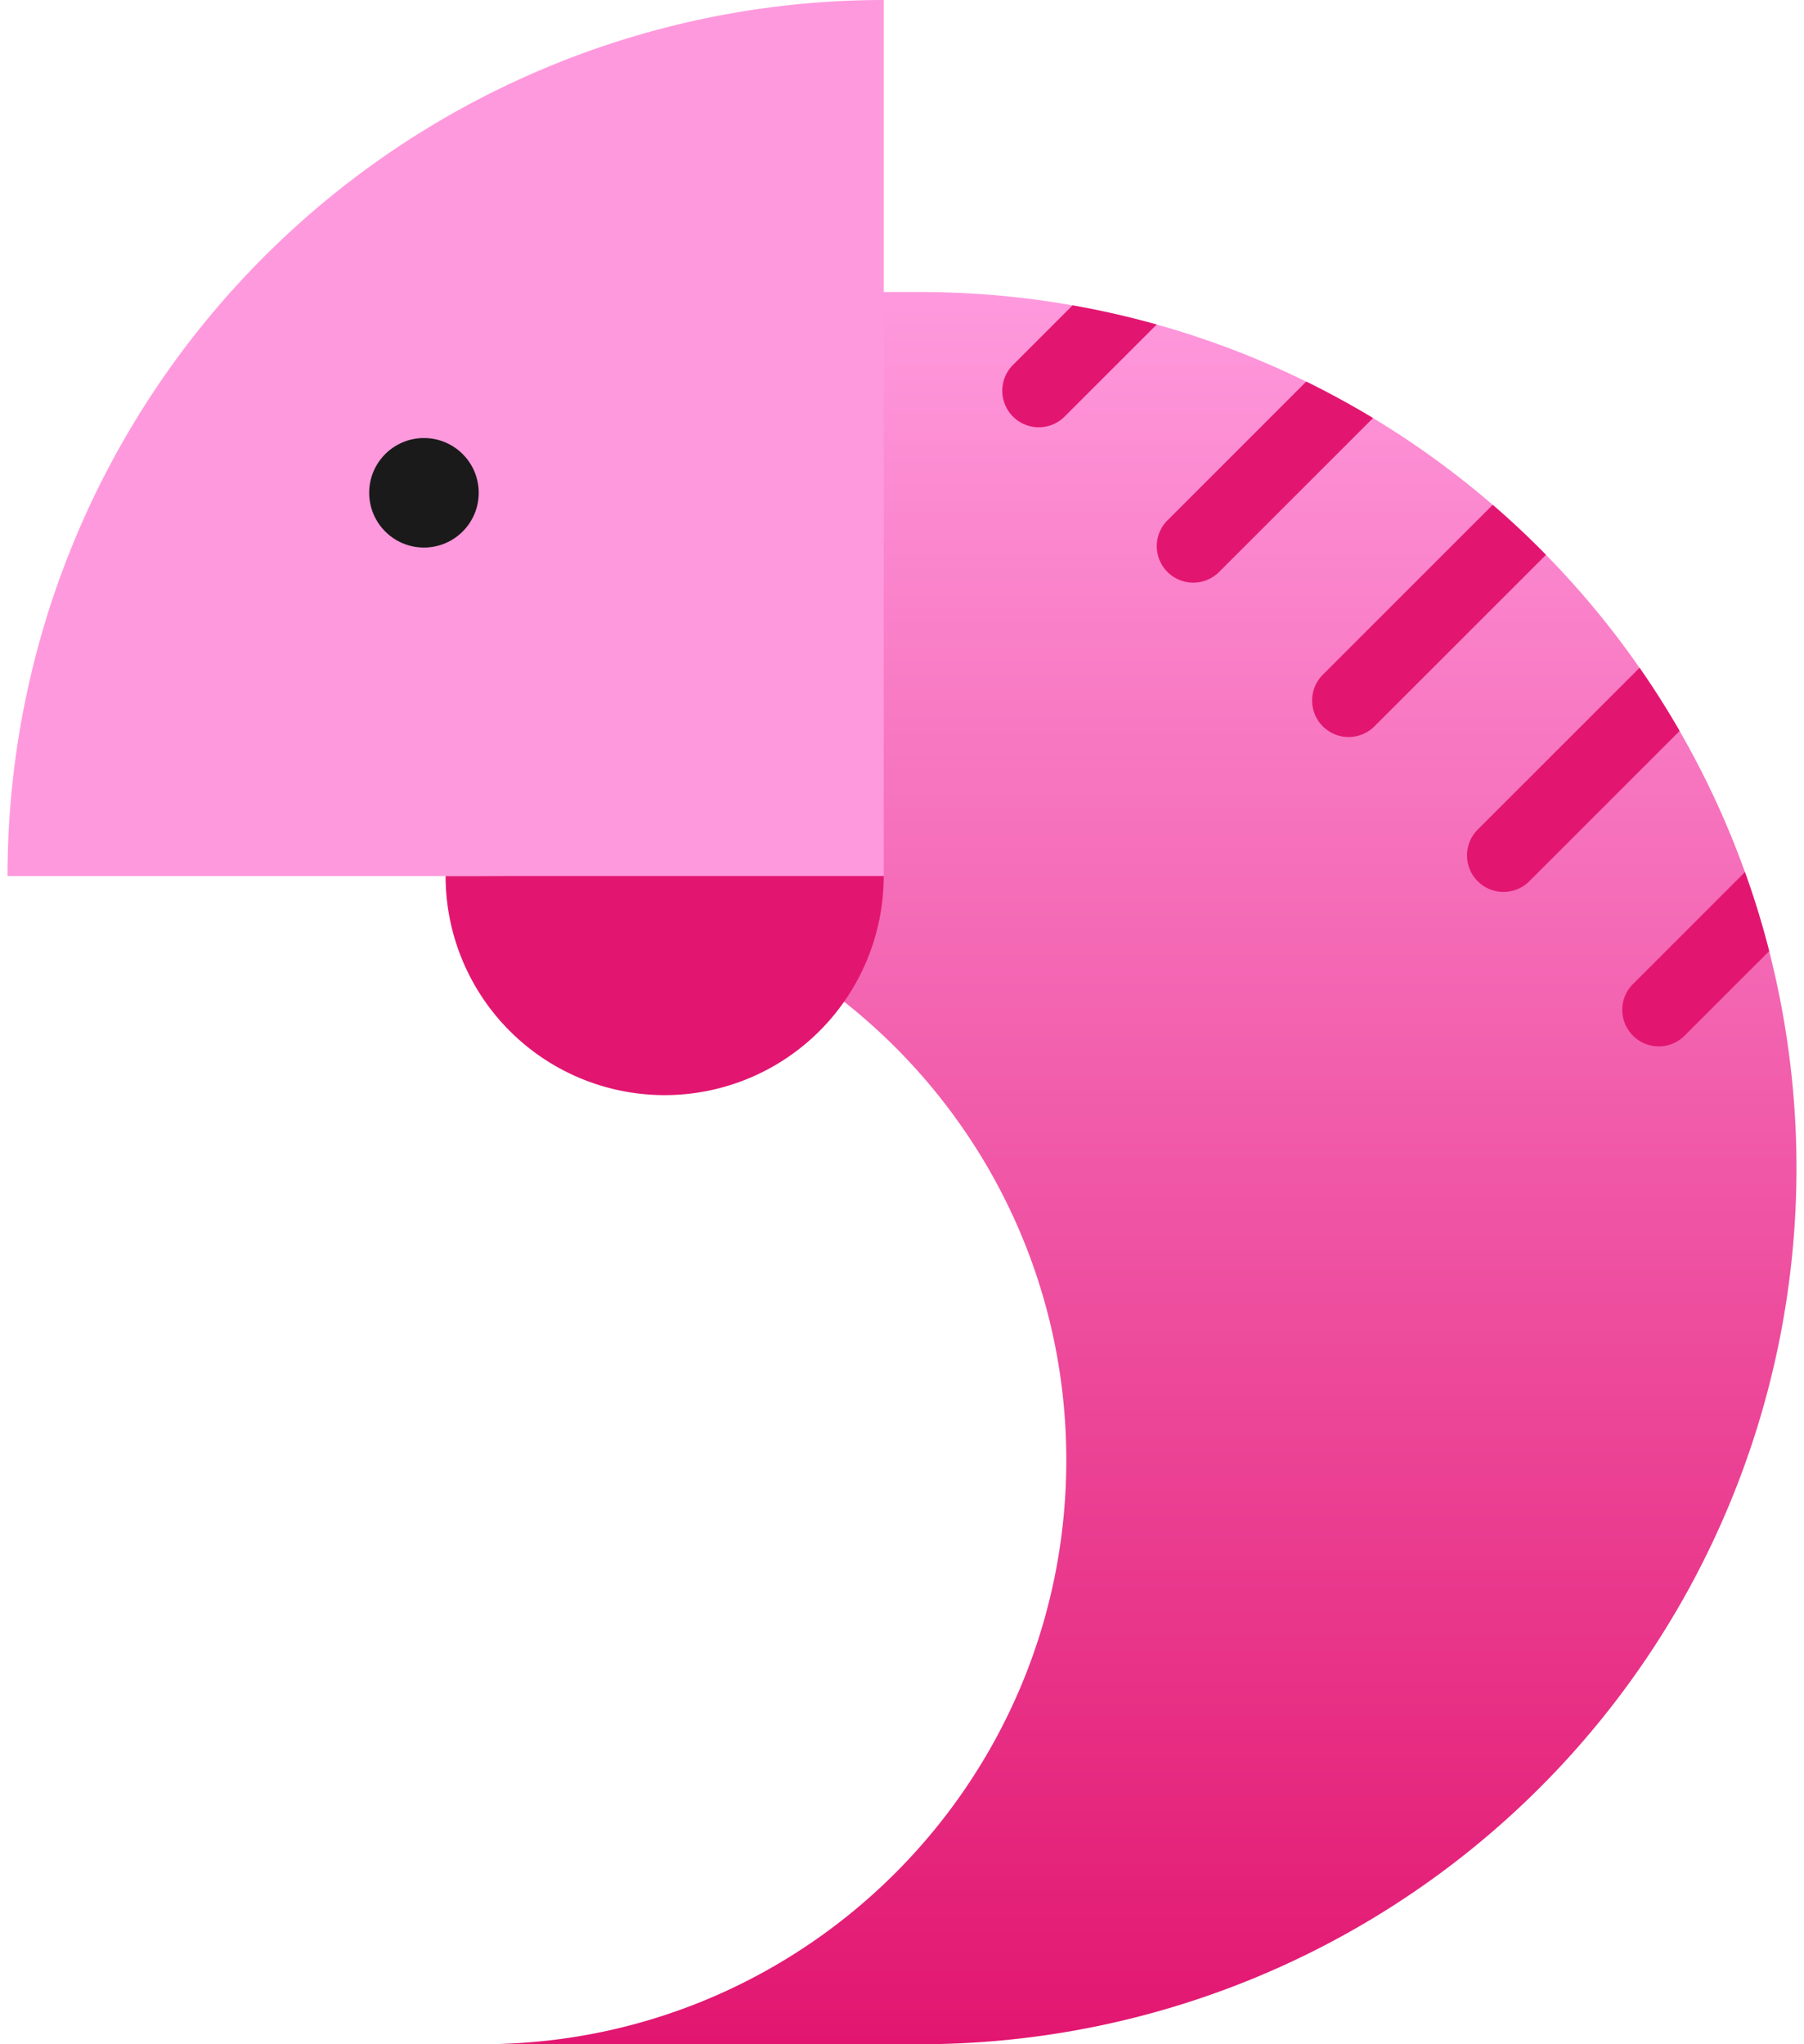
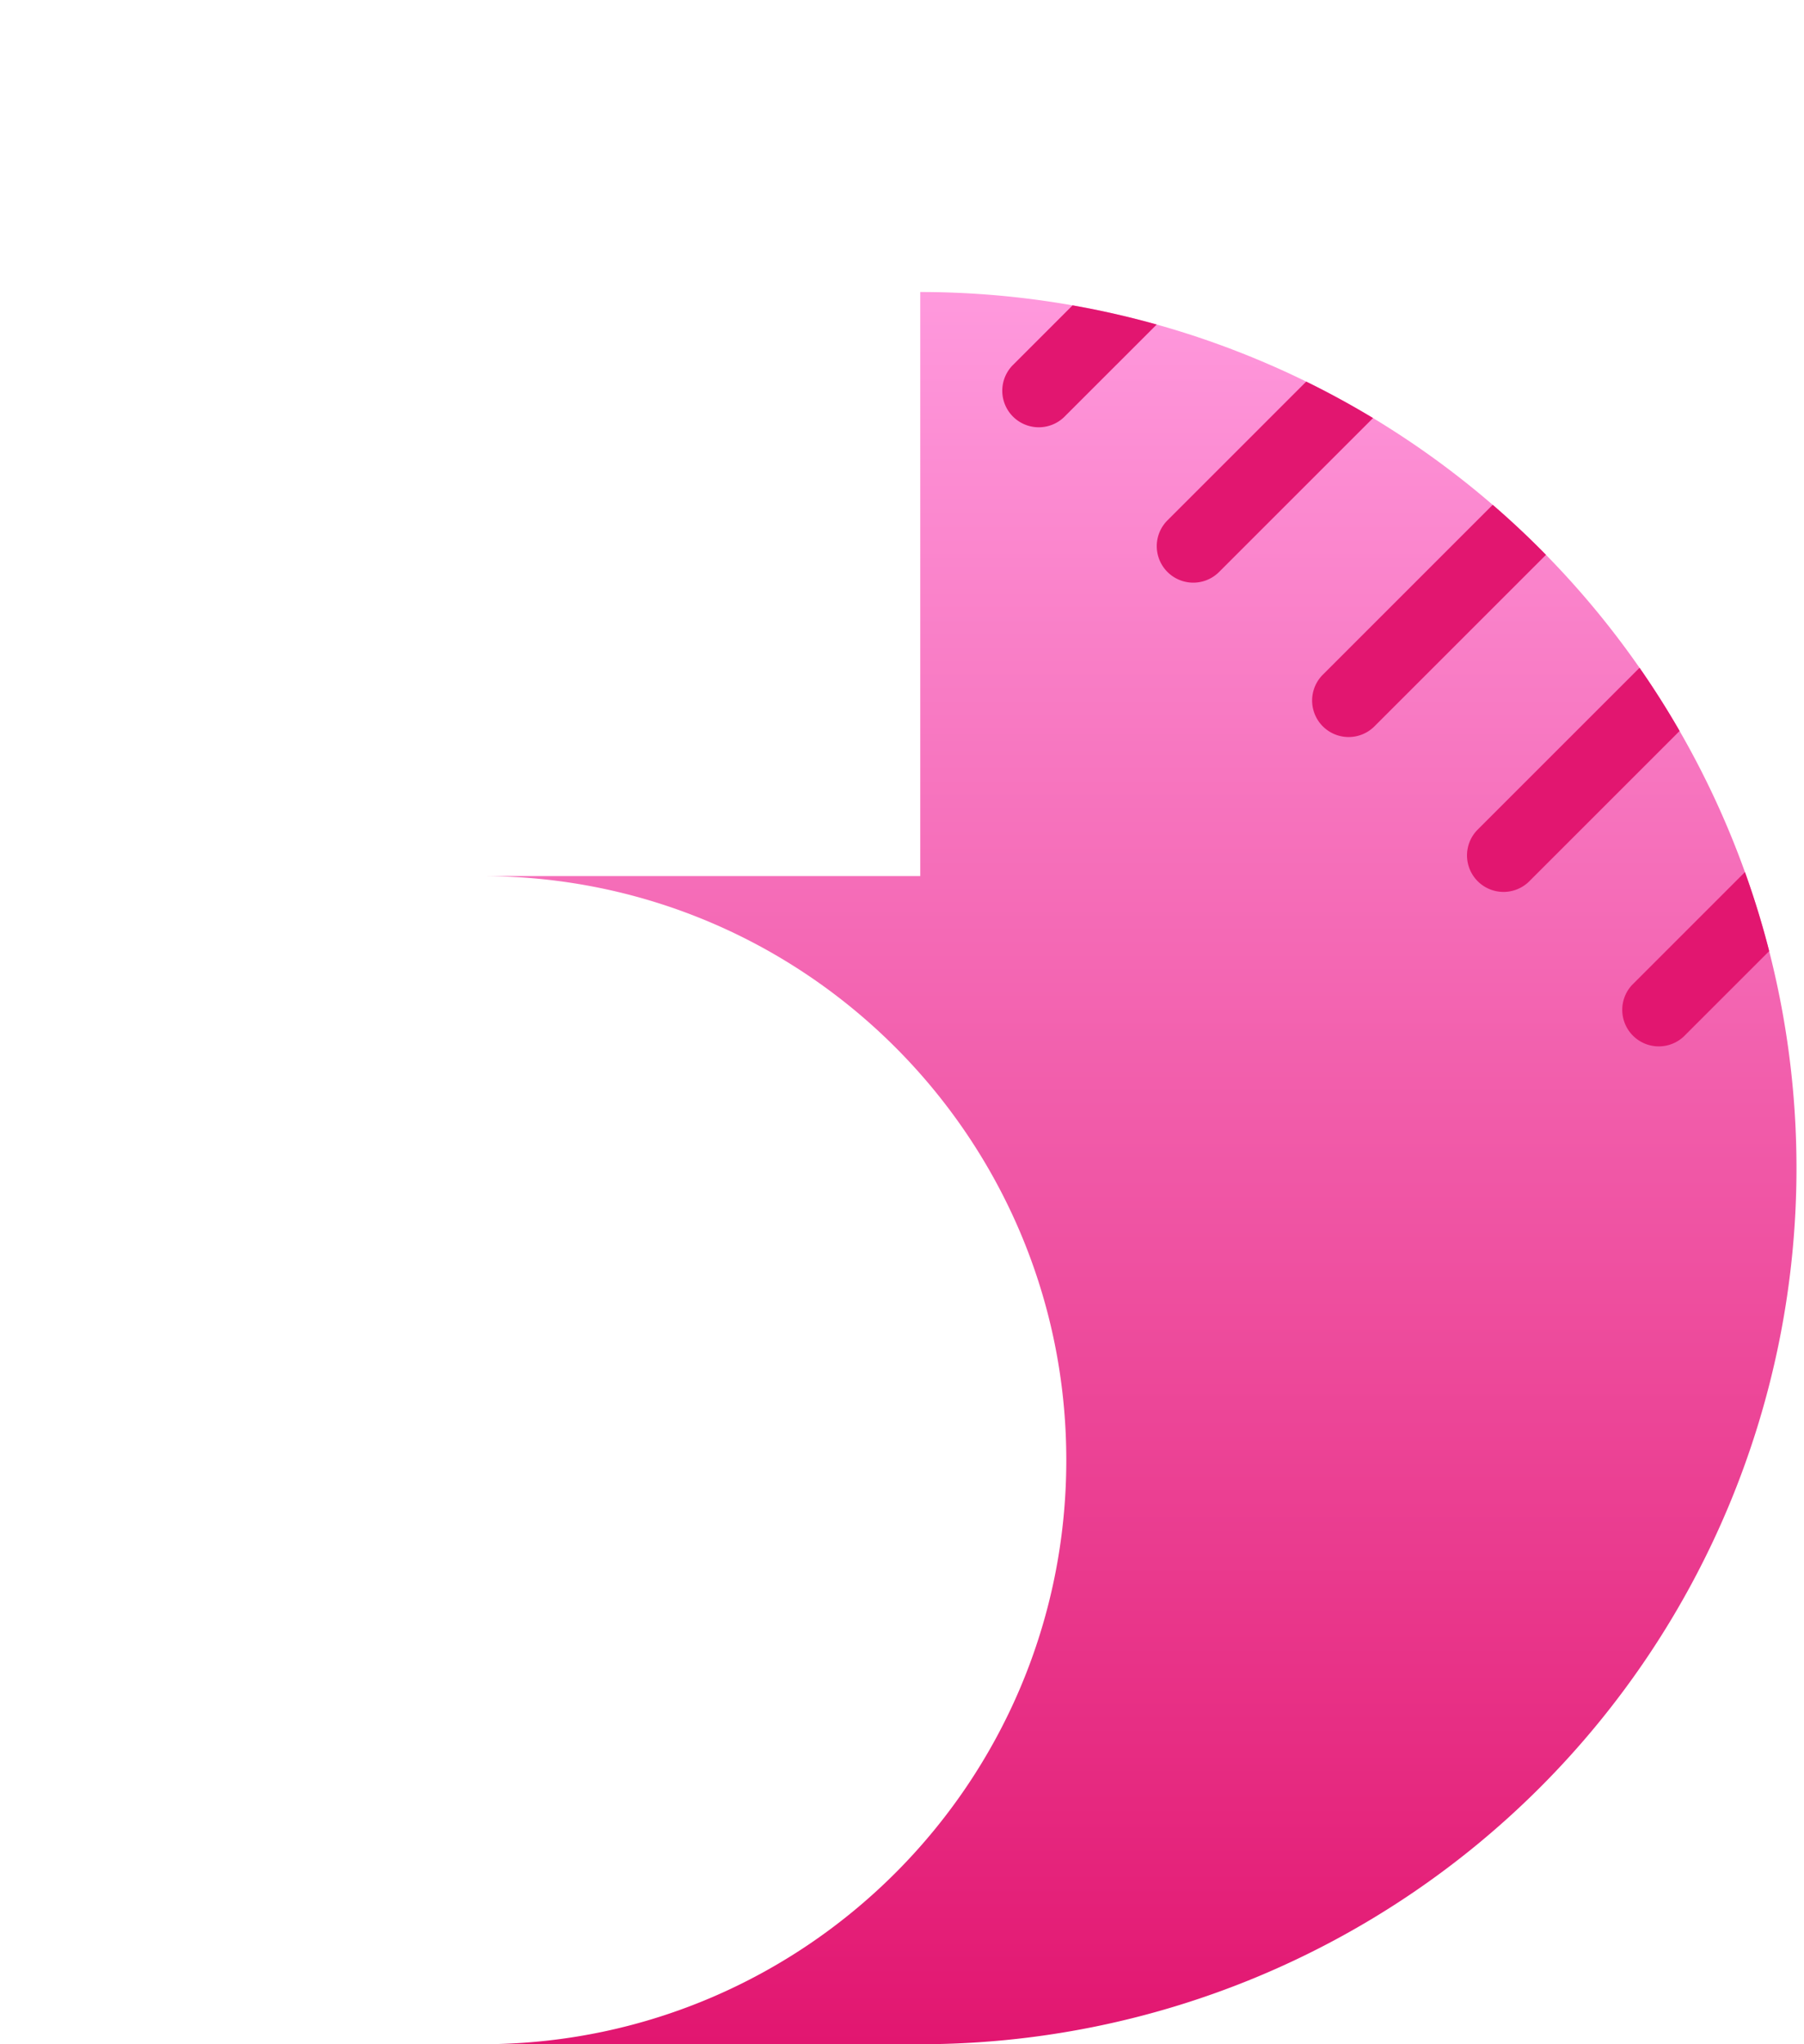
<svg xmlns="http://www.w3.org/2000/svg" width="120" height="136" viewBox="0 0 120 136" fill="none">
-   <path d="M61.214 19.428A58.288 58.288 0 01119.5 77.713a58.29 58.29 0 01-17.071 41.215 58.29 58.29 0 01-41.215 17.071l-28.85-.001c21.325-.157 38.565-17.493 38.565-38.856 0-21.46-17.397-38.857-38.858-38.857V19.428h29.143z" fill="url(#paint0_linear_123_195945)" />
-   <path d="M.5 58.286A58.286 58.286 0 0158.784 0v58.286H.5z" fill="#F9D" />
-   <circle cx="28.201" cy="32.785" r="3.643" fill="#1A1A1A" />
-   <path d="M58.783 58.286a14.57 14.57 0 01-29.142 0h29.142z" fill="#E21670" />
+   <path d="M61.214 19.428A58.288 58.288 0 01119.5 77.713a58.29 58.29 0 01-17.071 41.215 58.29 58.29 0 01-41.215 17.071l-28.85-.001c21.325-.157 38.565-17.493 38.565-38.856 0-21.46-17.397-38.857-38.858-38.857h29.143z" fill="url(#paint0_linear_123_195945)" />
  <path fill-rule="evenodd" clip-rule="evenodd" d="M86.889 25.387a58.282 58.282 0 014.443 2.425l-10.24 10.24a2.428 2.428 0 11-3.434-3.434l9.23-9.231zm15.948 11.524a58.092 58.092 0 00-3.544-3.326L87.96 44.92a2.429 2.429 0 003.434 3.435l11.444-11.444zm8.889 11.72a57.899 57.899 0 00-2.665-4.204L98.263 55.225a2.429 2.429 0 003.435 3.434l10.028-10.028zm5.958 14.644a58.375 58.375 0 00-1.612-5.257l-7.508 7.508a2.43 2.43 0 003.435 3.434l5.685-5.685zM76.942 21.59a58.284 58.284 0 00-5.595-1.275l-3.998 3.998a2.429 2.429 0 003.435 3.434l6.158-6.157z" fill="#E21670" />
  <defs>
    <linearGradient id="paint0_linear_123_195945" x1="75.786" y1="19.428" x2="75.786" y2="135.999" gradientUnits="userSpaceOnUse">
      <stop stop-color="#F9D" />
      <stop offset=".505" stop-color="#F057A6" />
      <stop offset="1" stop-color="#E21670" />
    </linearGradient>
  </defs>
</svg>